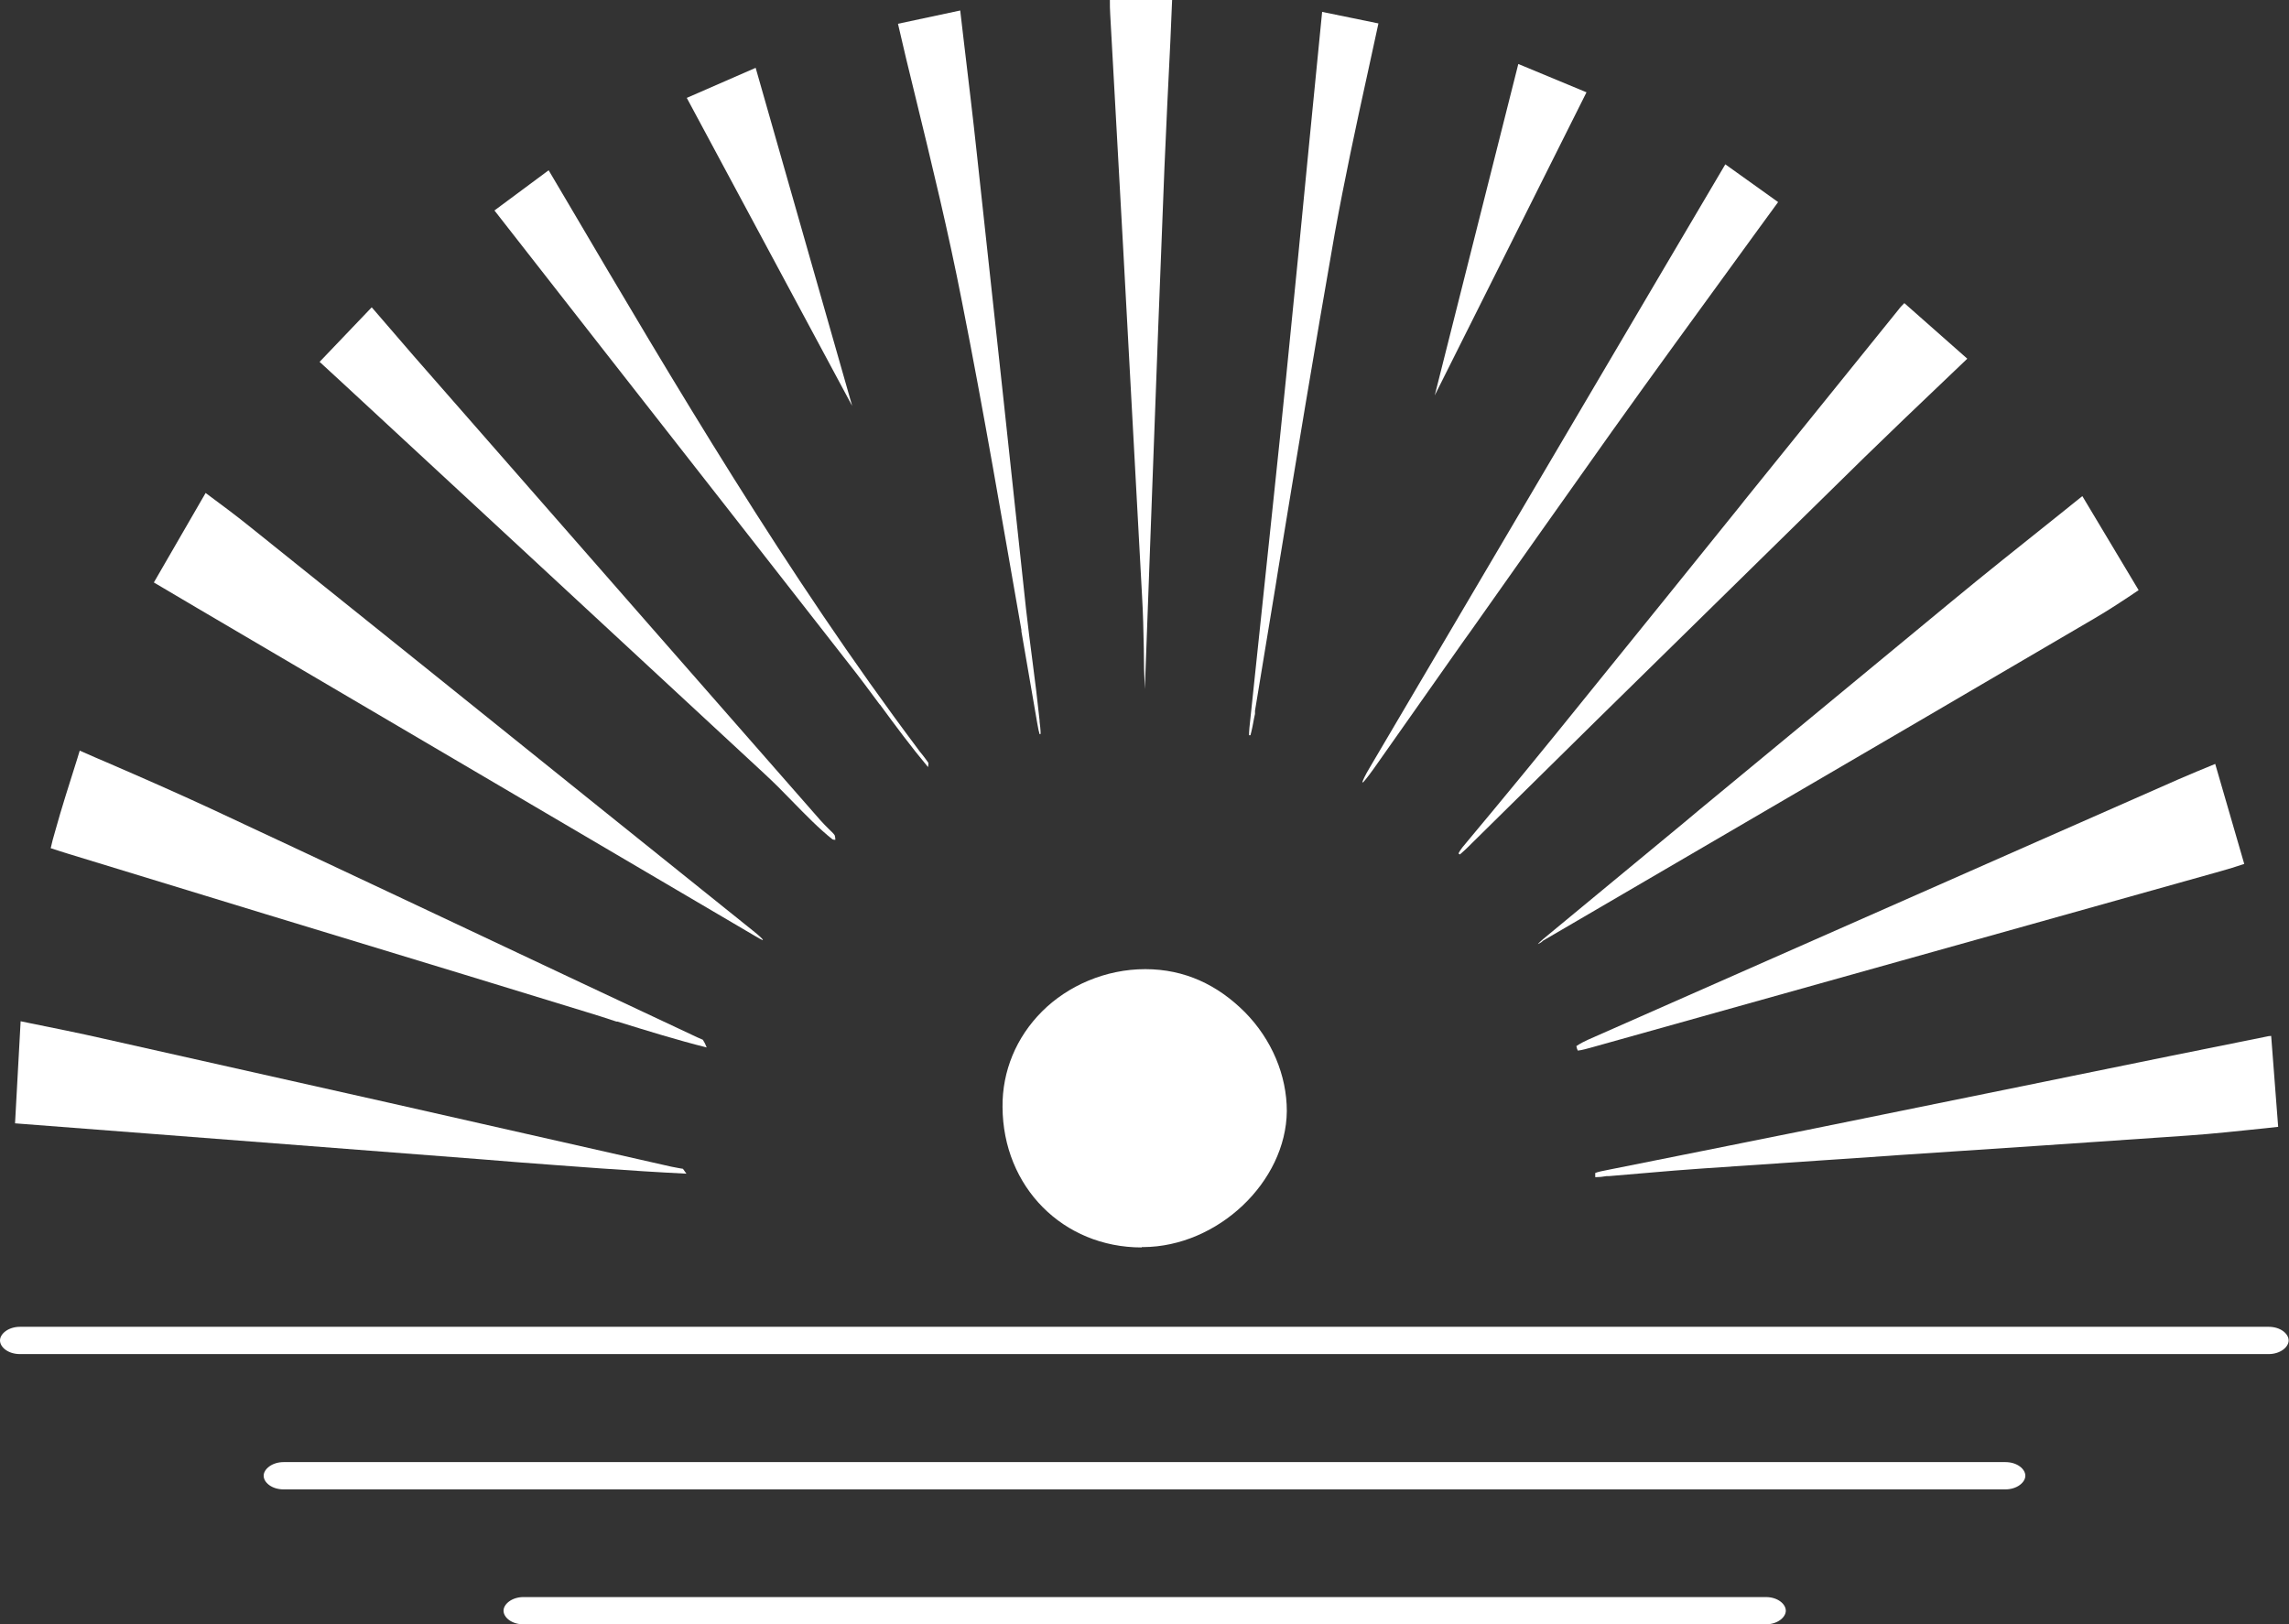
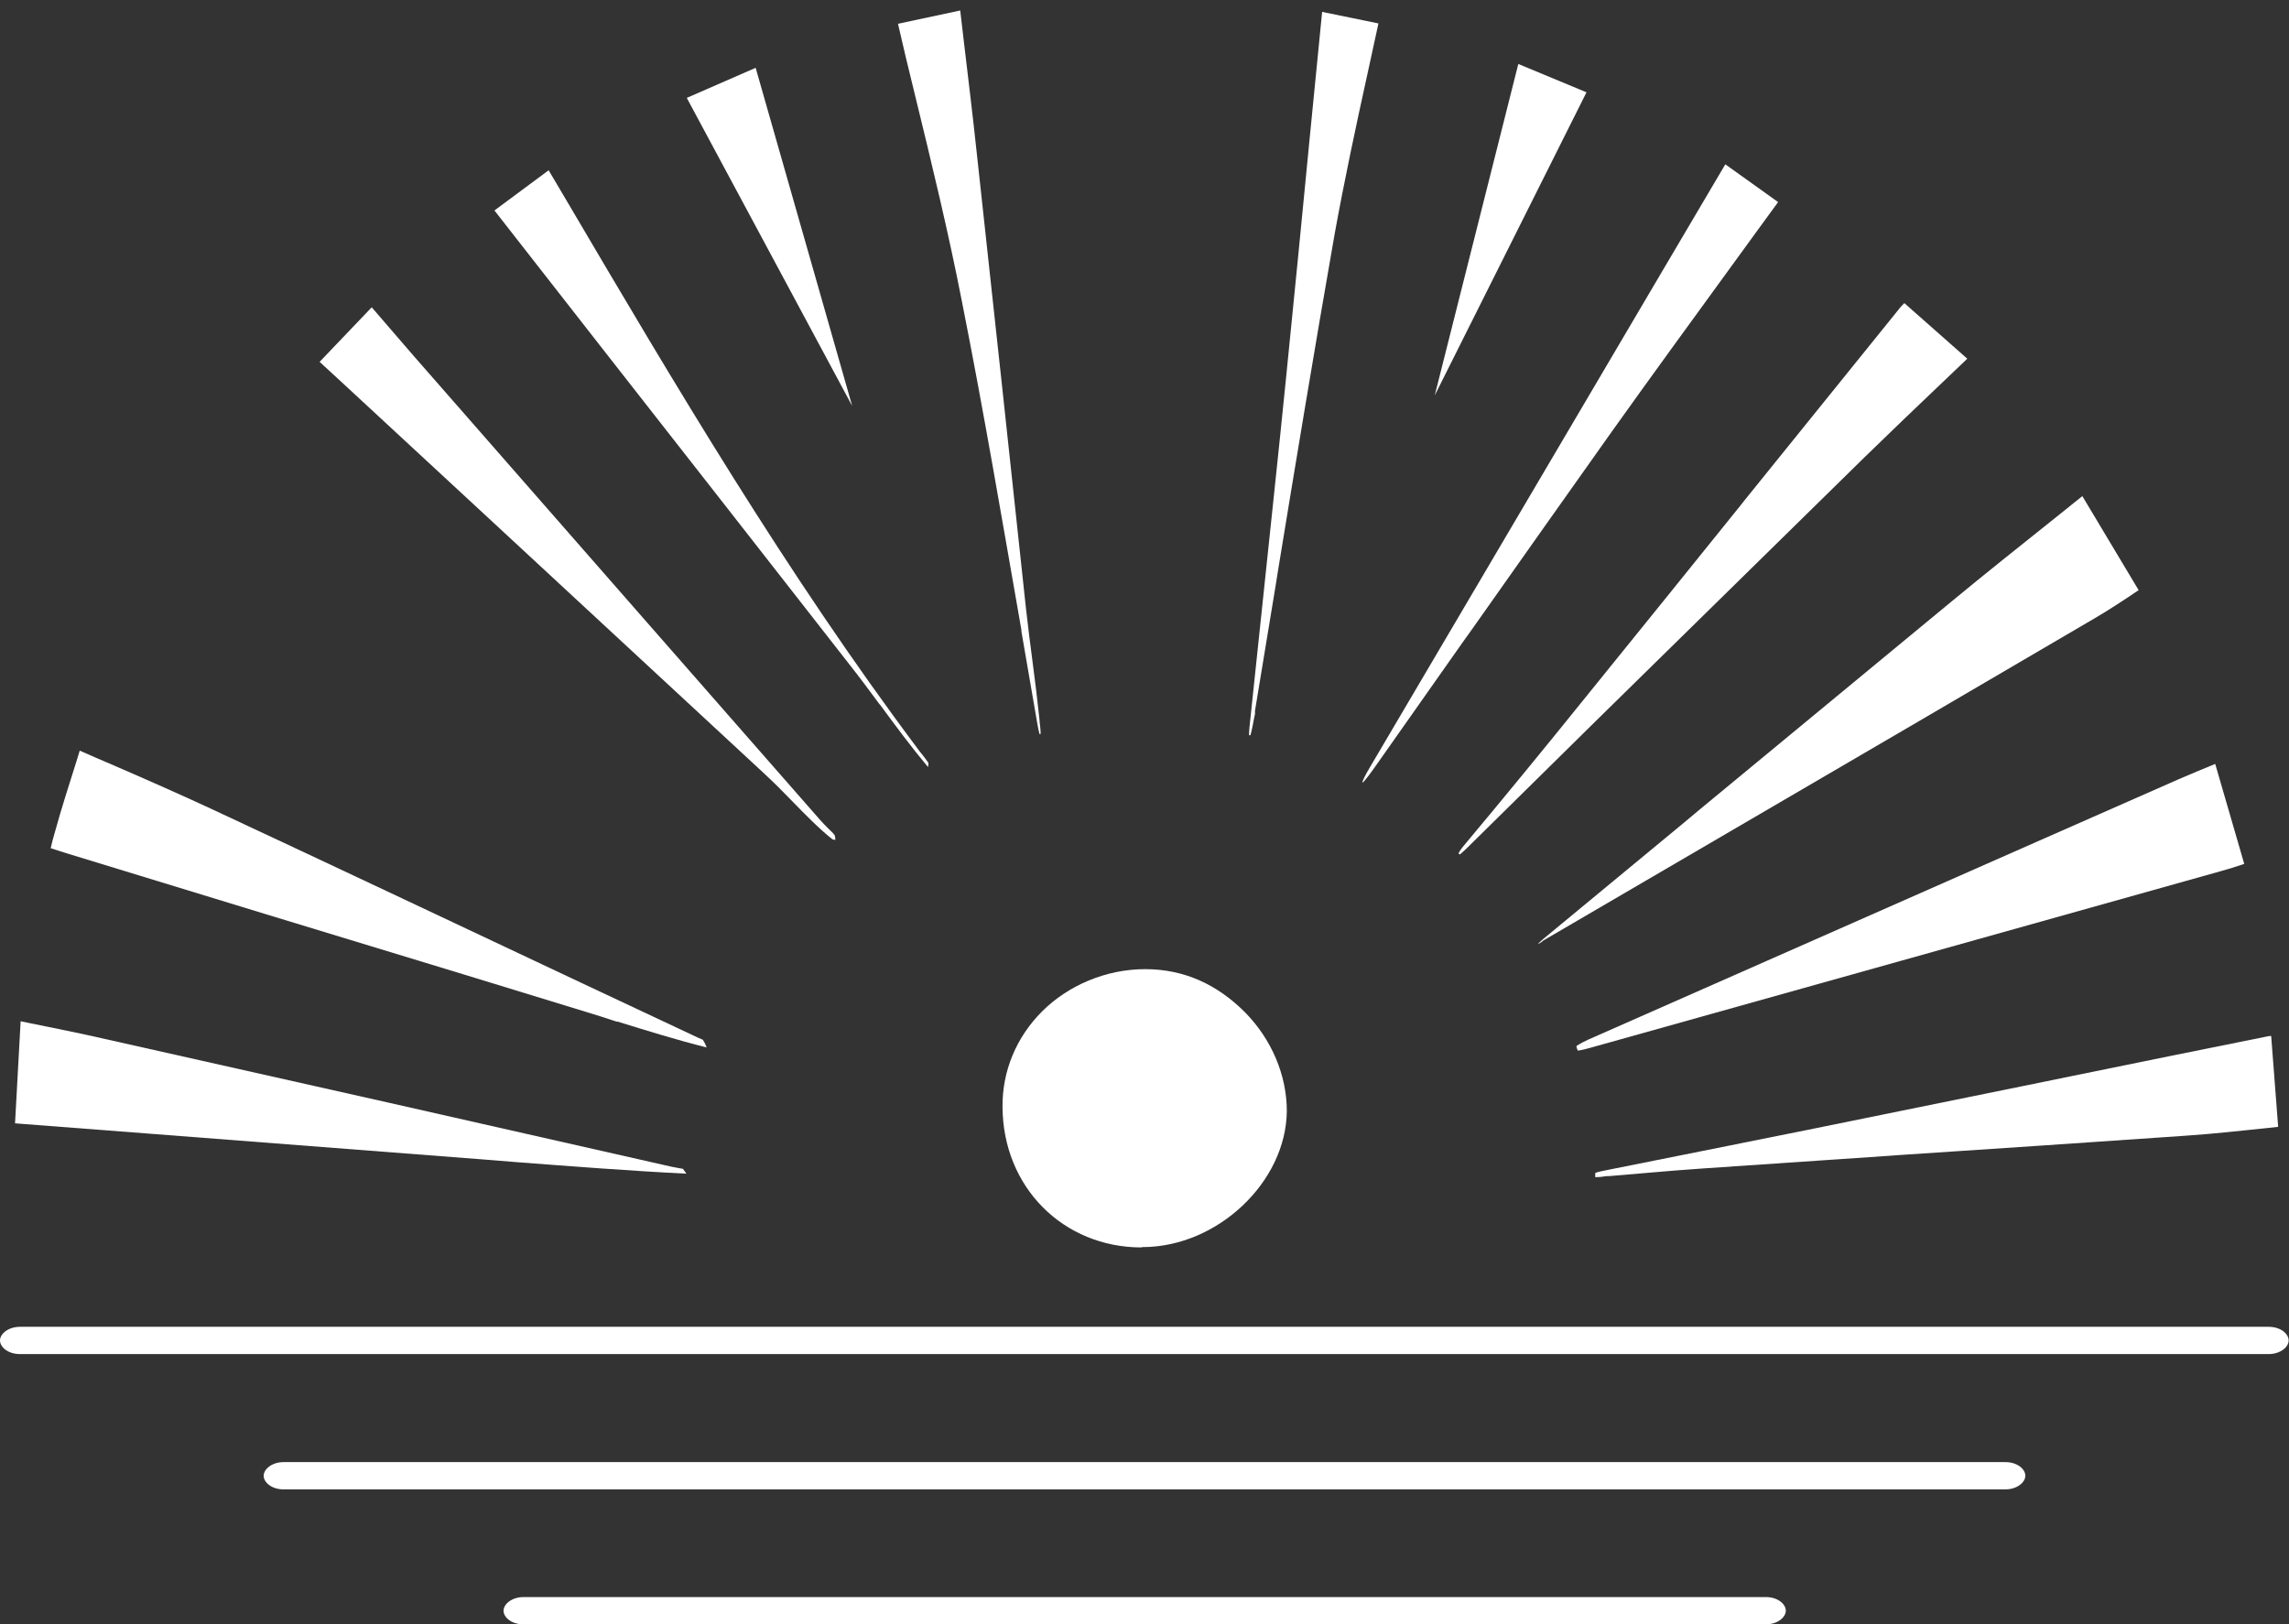
<svg xmlns="http://www.w3.org/2000/svg" id="Layer_1" viewBox="0 0 654.6 464.6">
  <rect x="0" y="0" width="654.6" height="464.6" fill="#333333" stroke="none" />
  <defs>
    <style>      .st0 {        fill: #fff;      }    </style>
  </defs>
  <g id="Layer_2">
    <g>
      <path class="st0" d="M326.5,356.8c-22.5,0-39.7-17.3-39.8-40.2-.1-10.2,3.9-19.9,11.3-27.3s18.2-12.1,29.5-12.1,20.7,4.5,28.5,12.3c7.7,7.8,12,18.1,12,28.3-.2,20.3-19.8,38.8-41.1,38.9h-.4Z" />
      <path class="st0" d="M5.7,387.3c-3.4,0-5.7-2-5.7-3.9s2.4-3.9,5.7-3.9h643.1c3.4,0,5.7,2,5.7,3.9s-2.4,3.9-5.7,3.9H5.7Z" />
      <path class="st0" d="M81.1,426c-3.4,0-5.7-2-5.7-3.9s2.4-3.9,5.7-3.9h492.4c3.4,0,5.7,2,5.7,3.9s-2.4,3.9-5.7,3.9H81.1Z" />
      <path class="st0" d="M149.7,464.6c-3.4,0-5.7-2-5.7-3.9s2.4-3.9,5.7-3.9h355.3c3.4,0,5.7,2,5.7,3.9s-2.4,3.9-5.7,3.9H149.7Z" />
      <path class="st0" d="M439.8,270c.3-.3.8-.8,1.5-1.4,13.5-11.1,26.9-22.3,40.4-33.4l4.3-3.6c24-19.8,47.9-39.6,71.9-59.4,9.8-8.1,19.6-15.9,30-24.2l7.6-6.1,16.1,26.9h0c-4.3,2.9-8.4,5.6-12.5,8-33.4,19.6-66.8,39.1-100.2,58.6l-57.7,33.7c-.2.3-.7.6-1.3.9Z" />
      <path class="st0" d="M202.1,299.6c-8.4-2.1-17.1-4.8-25.5-7.4h-.3c-2.9-1-5.9-1.9-8.8-2.8l-34.6-10.6c-37.8-11.5-75.6-23-113.4-34.6-1.5-.5-3.6-1.1-5-1.6.3-1.4.8-3.3,1.2-4.6,1.9-6.9,4.1-13.7,6.4-21l.7-2.3c2.4,1.1,7.6,3.3,7.6,3.3,10.4,4.5,20.2,8.8,29.9,13.3,35.6,16.6,71.3,33.5,105.9,49.8l33.2,15.6c.5.2,1.1.5,1.6.7.4.6.8,1.4,1.1,2.2Z" />
-       <path class="st0" d="M218.1,268.9c-.5-.2-1.2-.6-2.2-1.2-53.1-31.2-106.1-62.4-159.2-93.6l-12.7-7.5,14.8-25.6c4.6,3.4,8.9,6.6,13.1,10,33.9,27.2,67.8,54.4,101.7,81.7l41.6,33.4c1.9,1.5,2.7,2.3,3,2.7,0,0-.1,0-.1,0Z" />
      <path class="st0" d="M451,300c-.1-.3-.2-.7-.2-.8h0c.1,0,.7-.6,3.3-1.8,34.3-15.1,68.6-30.3,102.9-45.4,0,0,46.2-20.4,66-29.1,3.4-1.5,6.9-2.9,10.5-4.4l8.3,28.6c-2.4.8-4.6,1.5-6.8,2.1-23.1,6.5-69.9,19.6-69.9,19.6-36.5,10.2-73.1,20.5-109.6,30.7-1.4.4-3.2.9-4.3,1,0-.2-.2-.4-.2-.5Z" />
      <path class="st0" d="M196.3,335.7c-16.2-.8-32.7-2.1-48.6-3.3l-9.9-.8c-31.1-2.4-62.1-4.8-93.2-7.2l-40.3-3.1,1.6-29.2,2.4.5c7.4,1.5,14.4,2.9,21.4,4.5,54.1,12.1,108.2,24.3,162.3,36.6.7.1,1.4.3,2.1.4.3.1.8.1,1.2.2.4.6.7,1,1,1.4Z" />
-       <path class="st0" d="M456.2,335.5c.7-.3,2.1-.6,4.2-1,8.8-1.8,17.7-3.5,26.5-5.3,10-2,19.9-4,29.9-6,22.6-4.6,45.2-9.2,67.8-13.8l7.8-1.6c18.6-3.8,37.2-7.6,55.7-11.3.4-.1.9-.2,1.4-.2l2,26-3.6.4c-7.8.8-15,1.6-22.3,2.1-27.6,1.9-55.2,3.8-82.8,5.6l-2.7.2c-17.7,1.2-35.3,2.4-53,3.6-5.5.4-11,.8-16.4,1.3-3.5.3-7.1.6-10.6.9h-.7c-1.1.2-2.1.3-3,.3h-.2c0-.3,0-1,0-1.2Z" />
+       <path class="st0" d="M456.2,335.5c.7-.3,2.1-.6,4.2-1,8.8-1.8,17.7-3.5,26.5-5.3,10-2,19.9-4,29.9-6,22.6-4.6,45.2-9.2,67.8-13.8l7.8-1.6c18.6-3.8,37.2-7.6,55.7-11.3.4-.1.9-.2,1.4-.2l2,26-3.6.4c-7.8.8-15,1.6-22.3,2.1-27.6,1.9-55.2,3.8-82.8,5.6l-2.7.2c-17.7,1.2-35.3,2.4-53,3.6-5.5.4-11,.8-16.4,1.3-3.5.3-7.1.6-10.6.9h-.7c-1.1.2-2.1.3-3,.3h-.2Z" />
      <path class="st0" d="M417.1,244.1c.2-.4.6-1.2,2-2.8,10.7-12.8,22.3-26.9,35.5-43.3,14.4-17.8,28.8-35.6,43.2-53.5l1.1-1.4c14.7-18.2,29.3-36.3,44-54.5.5-.7,1.1-1.3,1.7-1.9l18,15.9-6.5,6.2c-8,7.6-15.5,14.8-22.9,22-25.5,25-51,50.1-76.5,75.1l-35.7,35.2c-.3.3-.7.7-1,1-1.3,1.3-2.1,1.9-2.5,2.3-.2-.1-.3-.2-.4-.3Z" />
      <path class="st0" d="M238.1,240.1c-3.9-3.1-7.7-7-11.7-11.1-2.5-2.6-5.1-5.2-7.8-7.7-27.3-25.3-54.6-50.6-81.8-75.8l-39.1-36.2c-2.1-1.9-4.1-3.8-6.3-5.8l14.9-15.6.7.8c3.9,4.5,7.6,8.8,11.3,13.1,24.8,28.4,116.3,132.8,116.3,132.8.7.8,1.6,1.7,2.4,2.5.4.4,1.4,1.3,1.7,1.8.1.4.2.8.2,1.3h-.5c0-.1-.2-.1-.3-.1Z" />
      <path class="st0" d="M389.6,223.7c.2-.6.7-1.8,2.2-4.3,27.8-47.2,55.6-94.4,83.9-142.4l17.7-30,15.1,10.8c-4,5.4-7.9,10.9-11.8,16.2-11.7,16.1-23.9,32.8-35.8,49.5-13.5,19-27.1,38.3-40.3,57l-1.8,2.5c-8.6,12.3-17.3,24.5-25.9,36.8-.6.9-2.2,3-3.1,4,0,0-.1-.1-.2-.1Z" />
      <path class="st0" d="M265.4,219.4c-4.7-5.6-9.3-11.8-13.7-17.8l-.2-.2c-2.8-3.8-5.7-7.7-8.7-11.5-23.2-29.7-46.4-59.4-69.6-89l-31.8-40.7,15.5-11.5,5.2,8.8c30.9,52.5,62.9,106.7,100.3,156.6.4.6.9,1.2,1.4,1.8.4.5,1.3,1.7,1.7,2.3,0,.3,0,.7-.1,1.2Z" />
-       <path class="st0" d="M327.4,197.1c-.2-3.9-.3-7.8-.3-11.6-.1-5-.2-10-.5-15-1.8-33.2-3.6-66.3-5.4-99.5-1.2-22.3-2.5-44.6-3.7-66.8-.1-1.4-.1-2.8-.1-4.3h17.8l-.5,11.8c-.6,12.3-1.2,24.3-1.7,36.3-1.2,30.6-2.4,61.3-3.5,92l-2.1,57.1Z" />
      <path class="st0" d="M297.3,210c-.2-.6-.4-1.6-.7-3.3-1.5-8.7-3-17.4-4.5-26.1v-.4c-5.4-30.8-10.8-62.7-17-93.9-3.9-20-8.6-39.3-13.6-59.8-1.6-6.5-3.2-13.1-4.7-19.7l17.8-3.8.9,7.7c1.3,11,2.7,22.4,3.9,33.7,2.5,22.7,4.9,45.5,7.4,68.2,2.2,20.5,4.4,40.9,6.6,61.4.6,5.1,1.2,10.3,1.9,15.4.7,5.2,1.4,11.1,2,16.7v.3c.1.8.3,2.5.3,3.5,0,0-.2.1-.3.1Z" />
      <path class="st0" d="M357.2,210.2c0-.3,0-.9.1-2l3.3-31.3c2.4-23,4.9-46,7.2-69,2.3-23,4.6-46,6.8-69,0,0,2.5-25.3,3.5-35.5l16.1,3.3c-1,4.6-2,9.2-3,13.8-3.5,15.9-6.7,30.9-9.5,46.3-5.7,32.5-11.3,66.4-16.2,96.3l-.7,4.4c-2,11.9-3.9,23.9-5.9,35.8v.9c-.4,1.7-.6,3.3-1,4.9-.1.5-.2.9-.3,1.2-.1,0-.2,0-.4,0Z" />
      <polygon class="st0" points="196.4 28 216.1 19.4 243.7 116.1 196.4 28" />
      <polygon class="st0" points="434.2 18.3 453.7 26.4 410.3 113.1 434.2 18.3" />
    </g>
  </g>
</svg>